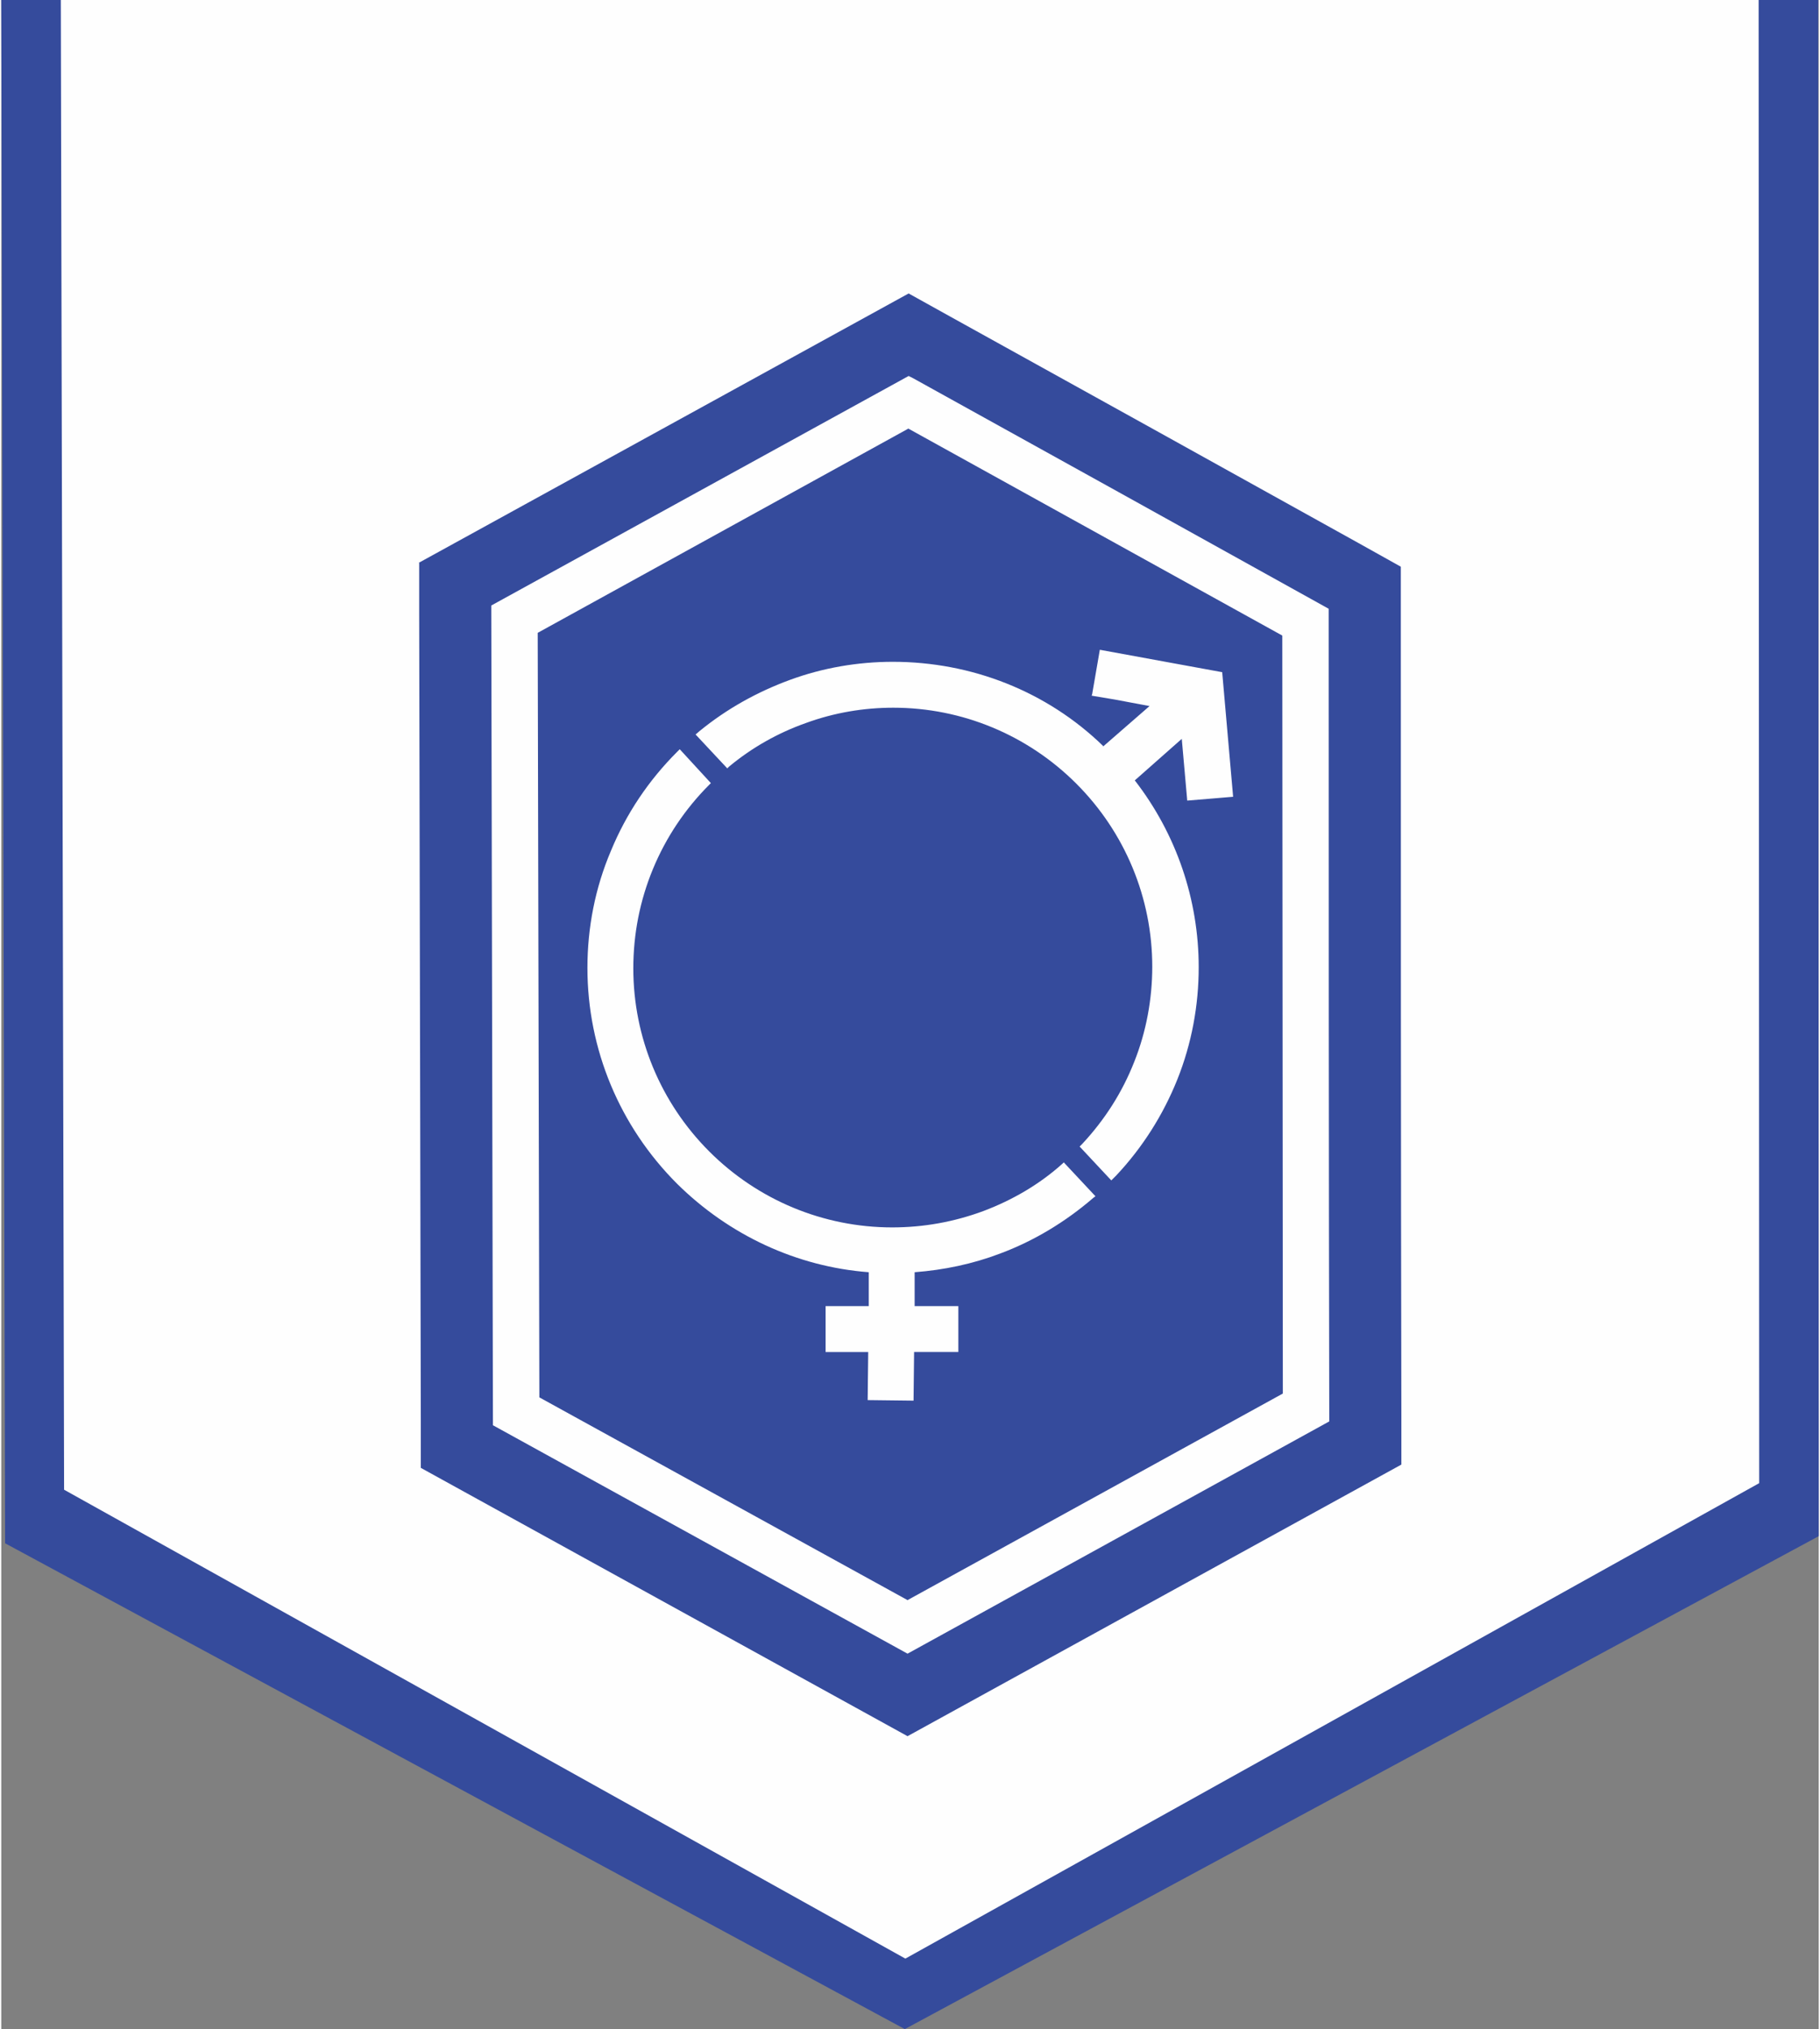
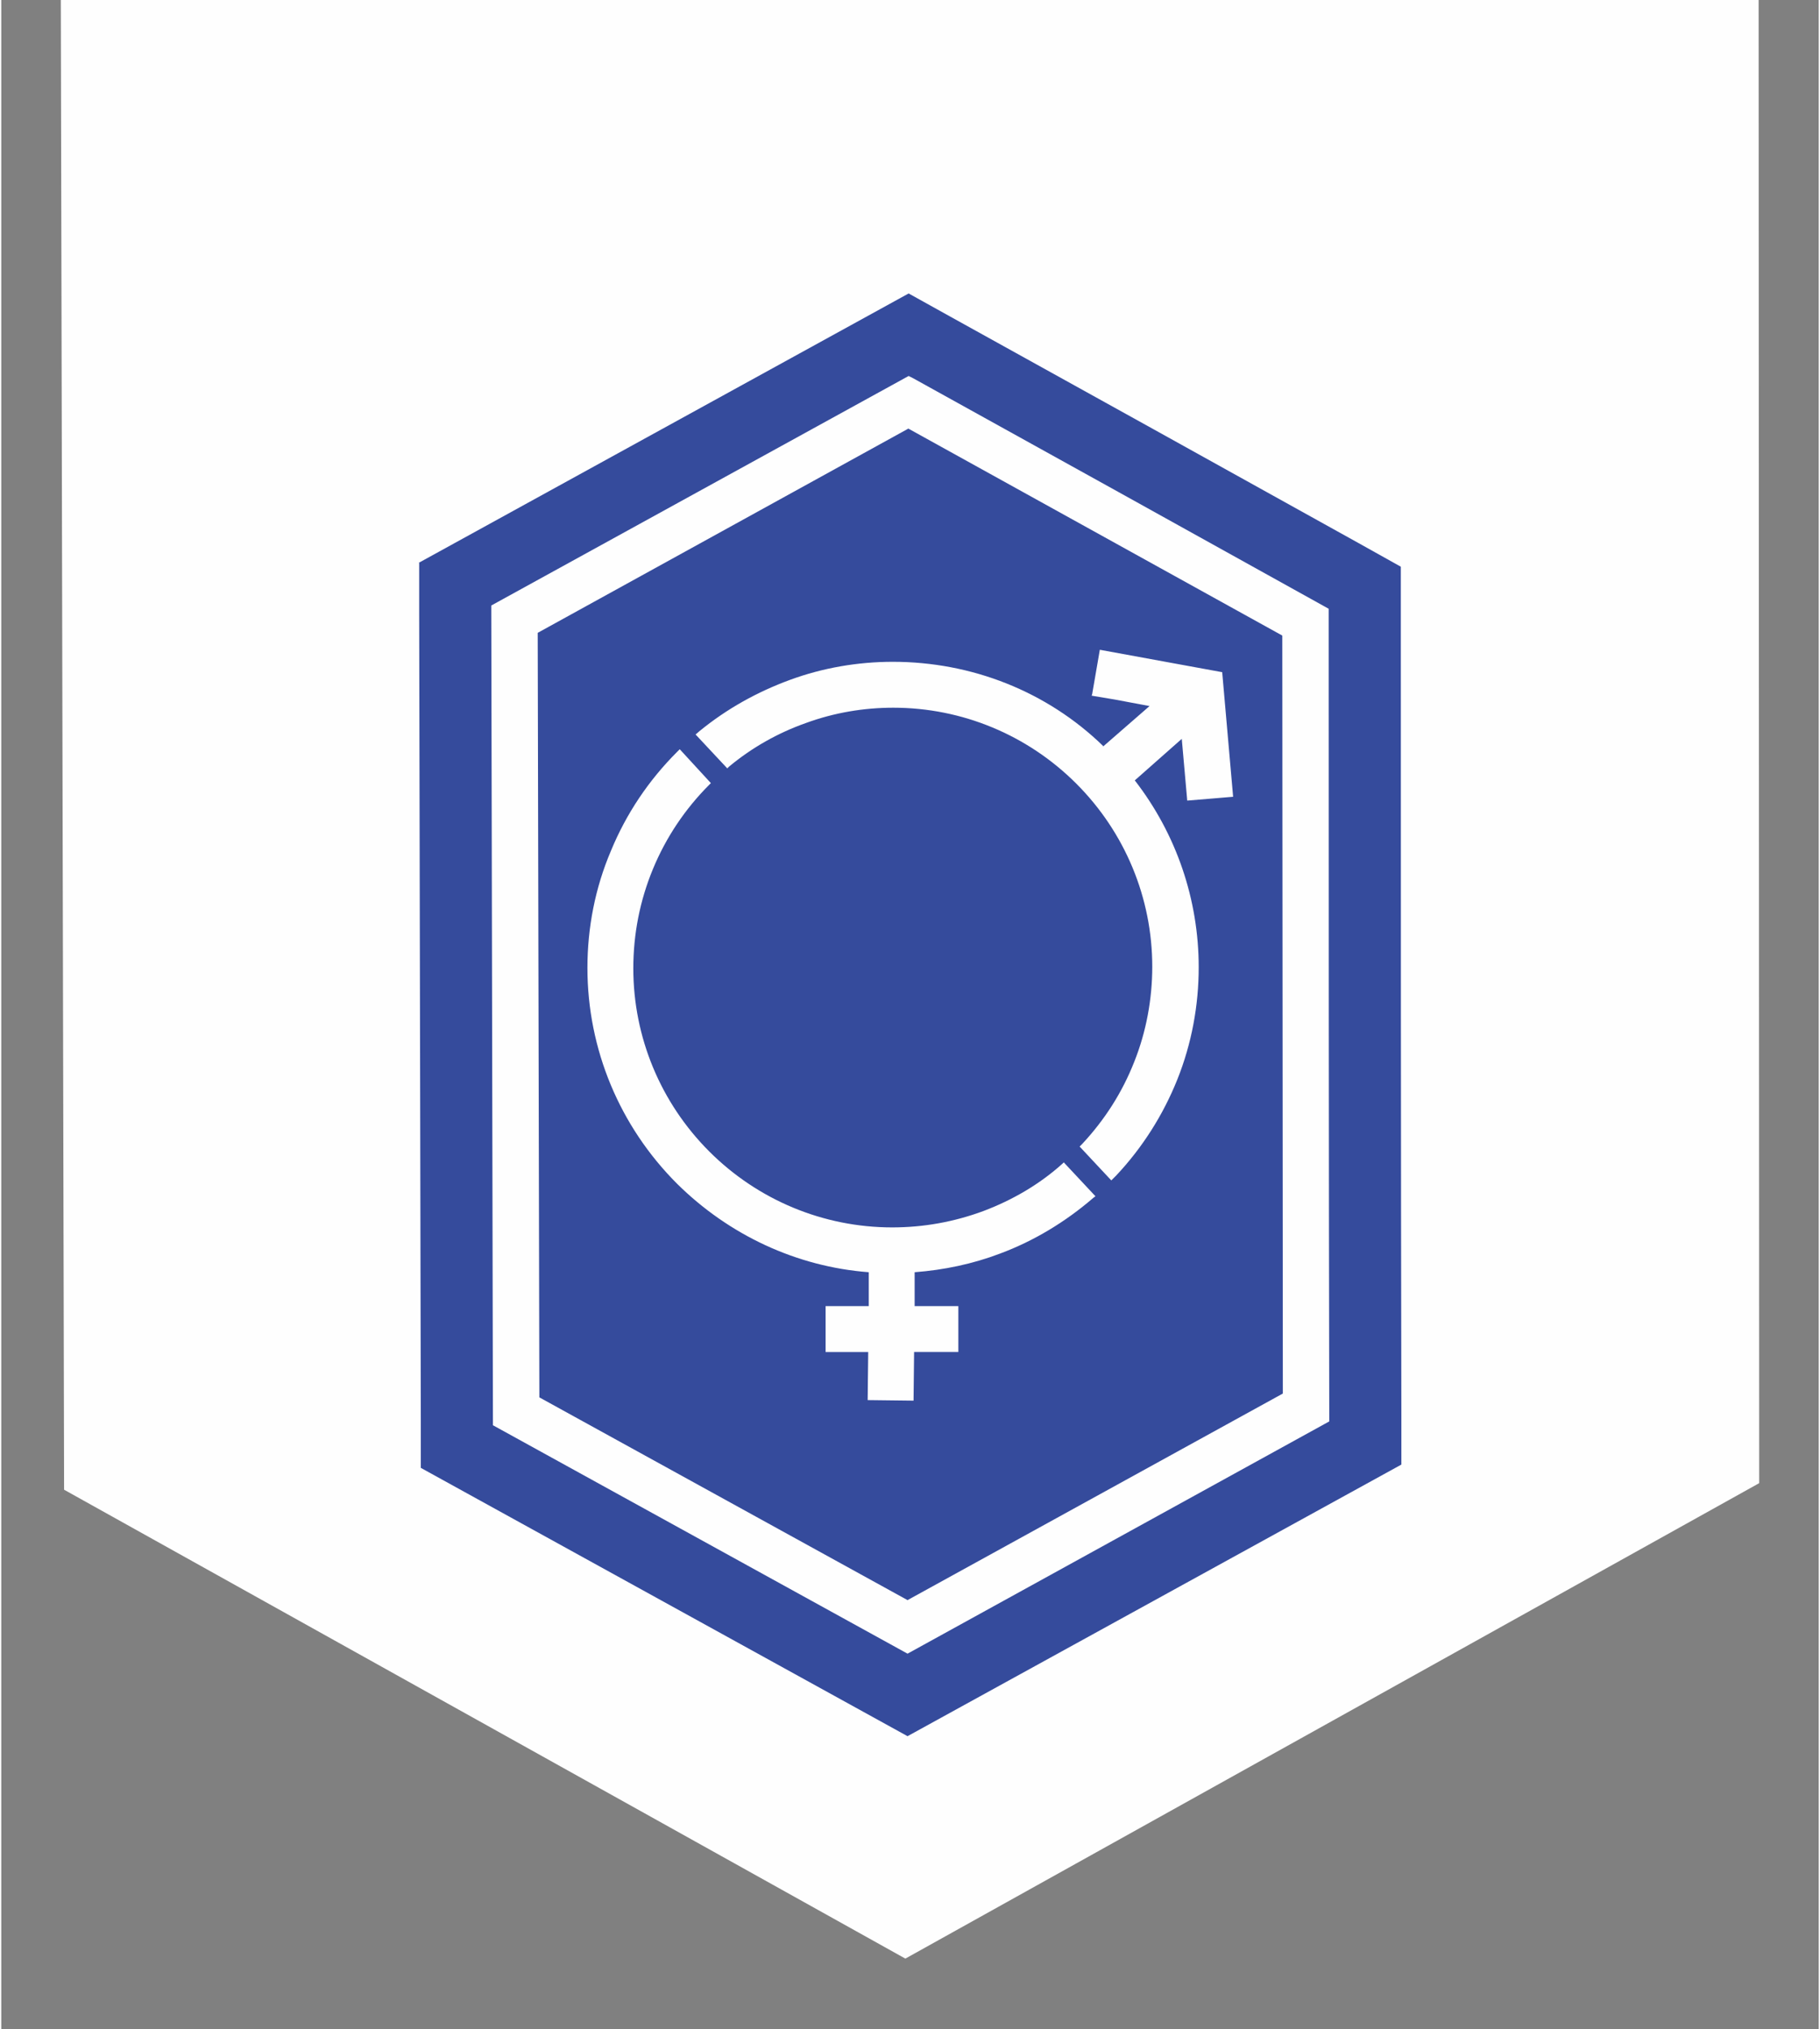
<svg xmlns="http://www.w3.org/2000/svg" xml:space="preserve" width="166px" height="185px" version="1.1" style="shape-rendering:geometricPrecision; text-rendering:geometricPrecision; image-rendering:optimizeQuality; fill-rule:evenodd; clip-rule:evenodd" viewBox="0 0 33.27 37.13">
  <rect x="0" y="0" width="33.27" height="37.13" fill="#808080" stroke="none" />
  <defs>
    <style type="text/css">
   
    .fil1 {fill:#FEFEFE}
    .fil2 {fill:#354B9C}
    .fil0 {fill:#354B9C}
   
  </style>
  </defs>
  <g id="Capa_x0020_1">
    <g id="_1415843238224">
      <g>
-         <polygon class="fil0" points="33.26,0 33.27,28.11 16.54,37.13 0.07,28.24 -0,0 " />
-       </g>
+         </g>
      <g>
        <polygon class="fil1" points="32.17,0 32.18,27.14 16.55,35.84 1.15,27.26 1.09,0 " />
      </g>
    </g>
    <g id="_1415843264912">
      <path class="fil2" d="M7.64 10.3l8.97 -4.93 0.72 0.4c2.51,1.39 5.02,2.78 7.52,4.17l0.77 0.43 0 0.88c0,4.89 0,9.78 0.01,14.67l0 0.88 -9.04 4.97 -8.91 -4.91 -0 -0.88c-0.01,-4.93 -0.02,-9.86 -0.03,-14.8l-0 -0.88z" />
      <path class="fil1" d="M8.97 11.08l7.64 -4.2 0.08 0.04c2.51,1.39 5.02,2.78 7.52,4.17l0.09 0.05 0 0.1c0,4.89 0,9.78 0.01,14.67l0 0.1 -7.72 4.25 -7.59 -4.18 -0 -0.1c-0.01,-4.93 -0.02,-9.86 -0.03,-14.8l0 -0.1zm7.64 -3.24l-6.79 3.74 0.03 13.99 6.74 3.71 6.87 -3.78 -0.01 -13.87 -6.85 -3.79z" />
      <path class="fil1" d="M16.72 23.28l-0 0.62 0.8 0 0 0.84 -0.81 0 -0.01 0.89 -0.84 -0.01 0.01 -0.88 -0.78 0 0 -0.84 0.79 0 0 -0.62c-1.32,-0.1 -2.56,-0.68 -3.51,-1.62 -1.05,-1.05 -1.64,-2.46 -1.64,-3.95 0,-0.73 0.14,-1.46 0.43,-2.14 0.28,-0.68 0.69,-1.29 1.21,-1.81l0.05 -0.05 0.57 0.62 -0.03 0.03c-0.44,0.44 -0.79,0.96 -1.03,1.54 -0.24,0.58 -0.36,1.19 -0.36,1.82 0,1.26 0.5,2.46 1.39,3.35 0.89,0.89 2.09,1.39 3.35,1.39 0.57,0 1.13,-0.1 1.67,-0.3 0.53,-0.2 1.03,-0.49 1.45,-0.87l0.02 -0.02 0.58 0.62 -0.04 0.03c-0.51,0.44 -1.09,0.79 -1.71,1.02 -0.5,0.19 -1.03,0.3 -1.56,0.34zm3.45 -9.62l0.85 -0.74 -0.64 -0.12 -0.42 -0.07 0.01 -0.03 0.14 -0.81 2.24 0.41 0.2 2.28 -0.84 0.07 -0.1 -1.13 -0.86 0.76c0.76,0.98 1.17,2.18 1.17,3.42 0,0.7 -0.13,1.4 -0.39,2.05 -0.26,0.65 -0.64,1.25 -1.12,1.76l-0.09 0.09 -0.58 -0.62 0.05 -0.05c0.41,-0.44 0.73,-0.94 0.95,-1.5 0.22,-0.55 0.33,-1.15 0.33,-1.74 0,-1.26 -0.5,-2.46 -1.39,-3.35 -0.89,-0.89 -2.09,-1.39 -3.35,-1.39 -0.54,0 -1.08,0.09 -1.6,0.28 -0.51,0.18 -0.99,0.45 -1.41,0.8l-0.03 0.03 -0.58 -0.62 0.07 -0.06c0.5,-0.41 1.06,-0.72 1.66,-0.94 0.6,-0.22 1.24,-0.33 1.88,-0.33 1.44,0 2.82,0.54 3.85,1.54z" />
    </g>
  </g>
</svg>